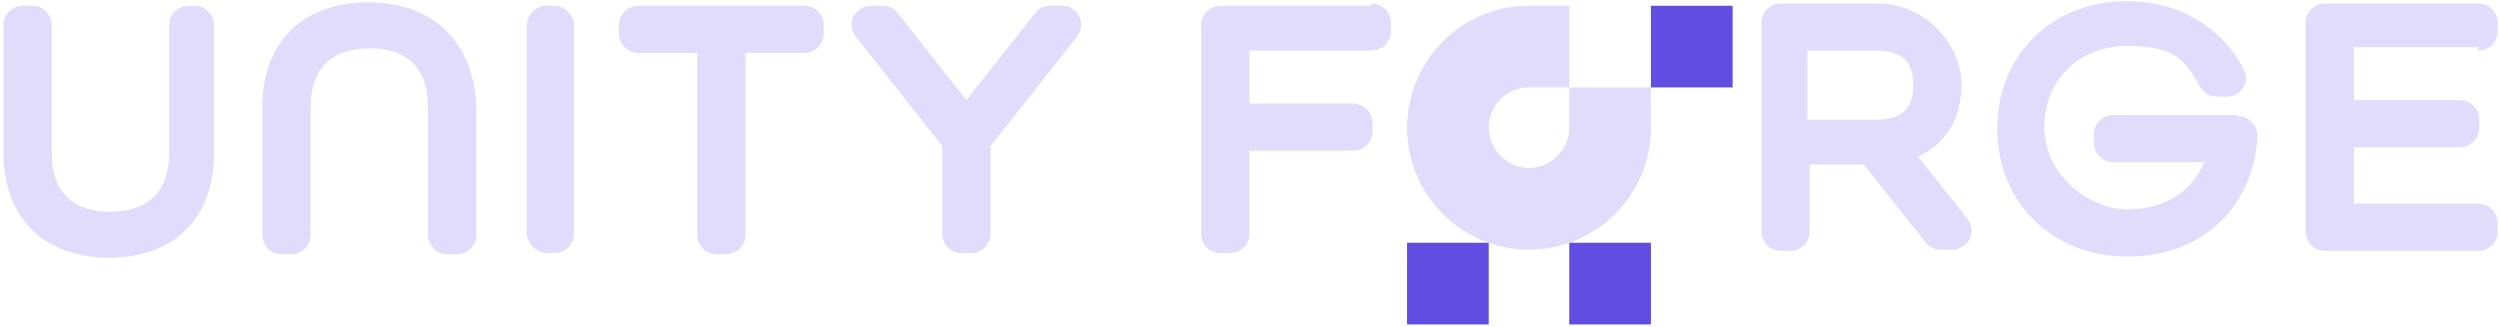
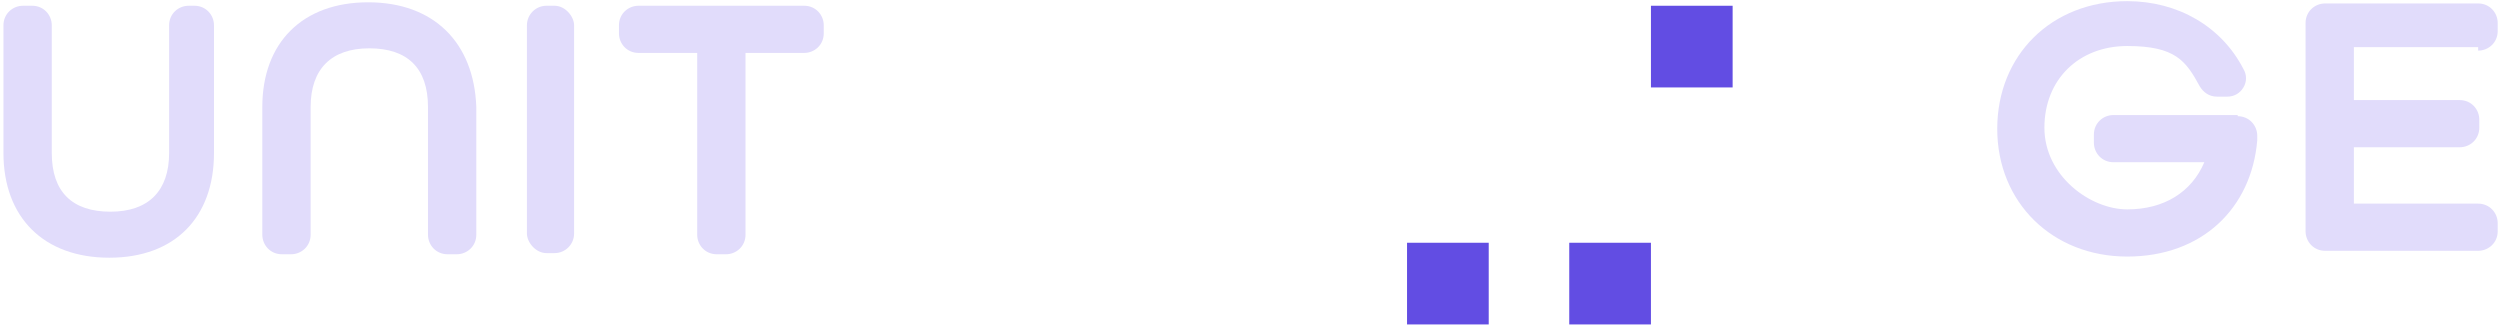
<svg xmlns="http://www.w3.org/2000/svg" version="1.1" viewBox="0 0 217.3 28.4">
  <defs>
    <style>
      .cls-1 {
        fill: #624de3;
      }

      .cls-2 {
        fill: #e1dcfb;
      }
    </style>
  </defs>
  <g>
    <g id="Calque_1">
-       <path class="cls-2" d="M132.9,21.7c-5.9,0-10.6-4.8-10.6-10.6s4.7-10.6,10.6-10.6h3.5v7.1h7.1v3.5c0,5.9-4.8,10.6-10.6,10.6ZM132.9,7.6c-2,0-3.5,1.6-3.5,3.5s1.6,3.5,3.5,3.5,3.5-1.6,3.5-3.5v-3.5s-3.5,0-3.5,0Z" />
      <rect class="cls-1" x="143.5" y=".5" width="7.1" height="7.1" />
      <rect class="cls-1" x="136.4" y="21.1" width="7.1" height="7.1" />
      <rect class="cls-1" x="122.3" y="21.1" width="7.1" height="7.1" />
      <g>
-         <path class="cls-2" d="M166.5,13.7c2.5-1,4-3.3,4-6.4s-2.8-7-7.4-7h-8.3c-.9,0-1.7.7-1.7,1.7v18.1c0,.9.7,1.7,1.7,1.7h.8c.9,0,1.7-.7,1.7-1.7v-5.8h4.7l5.4,6.8c.3.4.8.6,1.3.6h1c.6,0,1.2-.4,1.5-.9.3-.6.2-1.3-.2-1.8l-4.3-5.4h-.2ZM157.1,4.4h5.9c2.3,0,3.3.9,3.3,3s-1,3-3.3,3h-5.9s0-6,0-6Z" />
        <path class="cls-2" d="M194.5,10h-10.8c-.9,0-1.7.7-1.7,1.7v.7c0,.9.7,1.7,1.7,1.7h7.9c-1.1,2.6-3.5,4.1-6.7,4.1s-7.2-2.9-7.2-7.1,3-7.1,7.2-7.1,5.1,1.3,6.3,3.5c.3.5.8.9,1.5.9h.9c.6,0,1.1-.3,1.4-.8.3-.5.3-1.1,0-1.6-1.9-3.7-5.7-5.9-10.1-5.9-6.6,0-11.3,4.7-11.3,11.1s4.8,11.1,11.3,11.1,10.8-4.2,11.3-10.1h0v-.4c0-.9-.7-1.7-1.7-1.7h0Z" />
        <path class="cls-2" d="M215.4,4.4c.9,0,1.7-.7,1.7-1.7v-.7c0-.9-.7-1.7-1.7-1.7h-13.3c-.9,0-1.7.7-1.7,1.7v18.1c0,.9.7,1.7,1.7,1.7h13.3c.9,0,1.7-.7,1.7-1.7v-.7c0-.9-.7-1.7-1.7-1.7h-10.8v-4.9h9.2c.9,0,1.7-.7,1.7-1.7v-.7c0-.9-.7-1.7-1.7-1.7h-9.2v-4.6h10.8v.3Z" />
        <path class="cls-2" d="M17.1.5h-.7c-.9,0-1.7.7-1.7,1.7v11.1c0,3.3-1.8,5.1-5.1,5.1s-5.1-1.7-5.1-5.1V2.2c0-.9-.7-1.7-1.7-1.7h-.8C1.1.5.3,1.2.3,2.2v11.1c0,5.6,3.5,9.1,9.2,9.1s9.1-3.5,9.1-9.1V2.2c0-.9-.7-1.7-1.7-1.7h.2Z" />
        <path class="cls-2" d="M32,.2c-5.7,0-9.2,3.5-9.2,9.1v11.1c0,.9.7,1.7,1.7,1.7h.8c.9,0,1.7-.7,1.7-1.7v-11.1c0-3.3,1.8-5.1,5.1-5.1s5.1,1.7,5.1,5.1v11.1c0,.9.7,1.7,1.7,1.7h.8c.9,0,1.7-.7,1.7-1.7v-11.1c-.2-5.6-3.7-9.1-9.4-9.1Z" />
        <rect class="cls-2" x="45.8" y=".5" width="4.1" height="21.5" rx="1.7" ry="1.7" />
        <path class="cls-2" d="M69.8.5h-14.3c-.9,0-1.7.7-1.7,1.7v.7c0,.9.7,1.7,1.7,1.7h5.1v15.8c0,.9.7,1.7,1.7,1.7h.8c.9,0,1.7-.7,1.7-1.7V4.6h5.1c.9,0,1.7-.7,1.7-1.7v-.7c0-.9-.7-1.7-1.7-1.7h0Z" />
-         <path class="cls-2" d="M92.3.5h-1c-.5,0-1,.2-1.3.6l-6,7.6-6-7.6c-.3-.4-.8-.6-1.3-.6h-1c-.6,0-1.2.4-1.5.9-.3.6-.2,1.3.2,1.8l7.5,9.5v7.6c0,.9.7,1.7,1.7,1.7h.8c.9,0,1.7-.7,1.7-1.7v-7.6l7.5-9.5c.4-.5.5-1.2.2-1.8-.3-.6-.9-.9-1.5-.9h0Z" />
-         <path class="cls-2" d="M119.1.5h-13c-.9,0-1.7.7-1.7,1.7v18.1c0,.9.7,1.7,1.7,1.7h.8c.9,0,1.7-.7,1.7-1.7v-7.2h9c.9,0,1.7-.7,1.7-1.7v-.7c0-.9-.7-1.7-1.7-1.7h-9v-4.6h10.6c.9,0,1.7-.7,1.7-1.7v-.7c0-.9-.7-1.7-1.7-1.7v.2Z" />
      </g>
    </g>
  </g>
</svg>